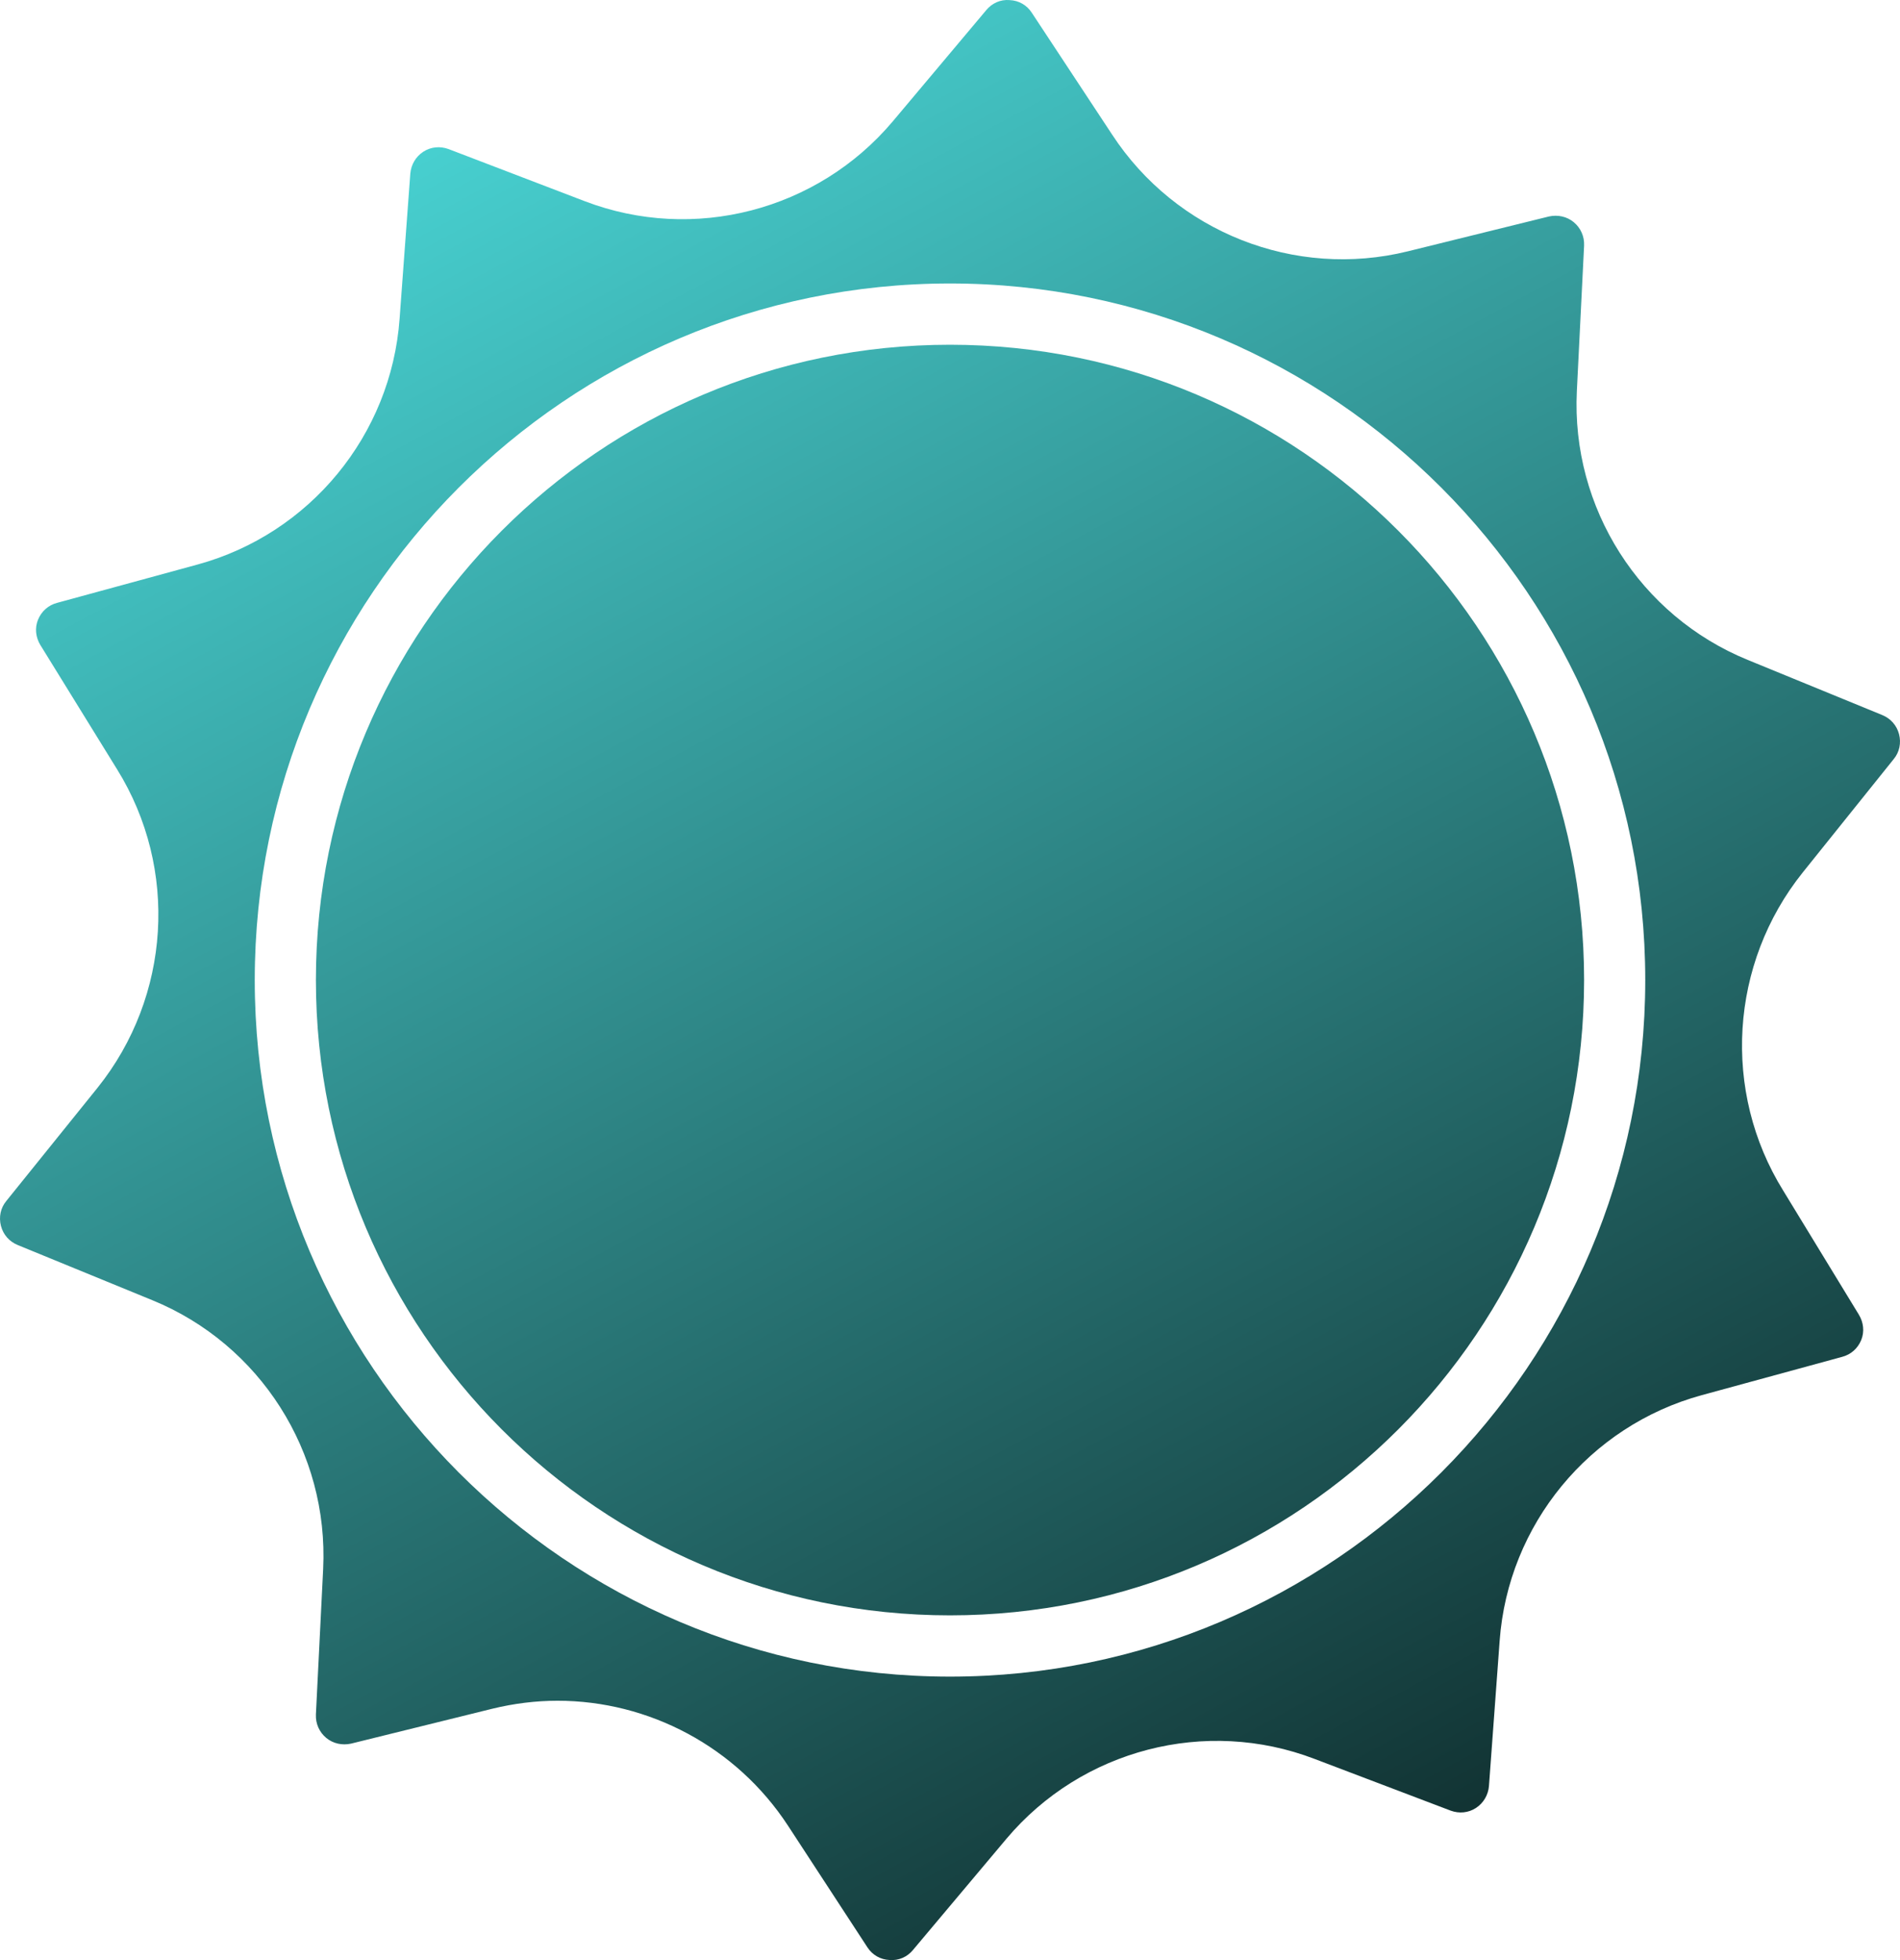
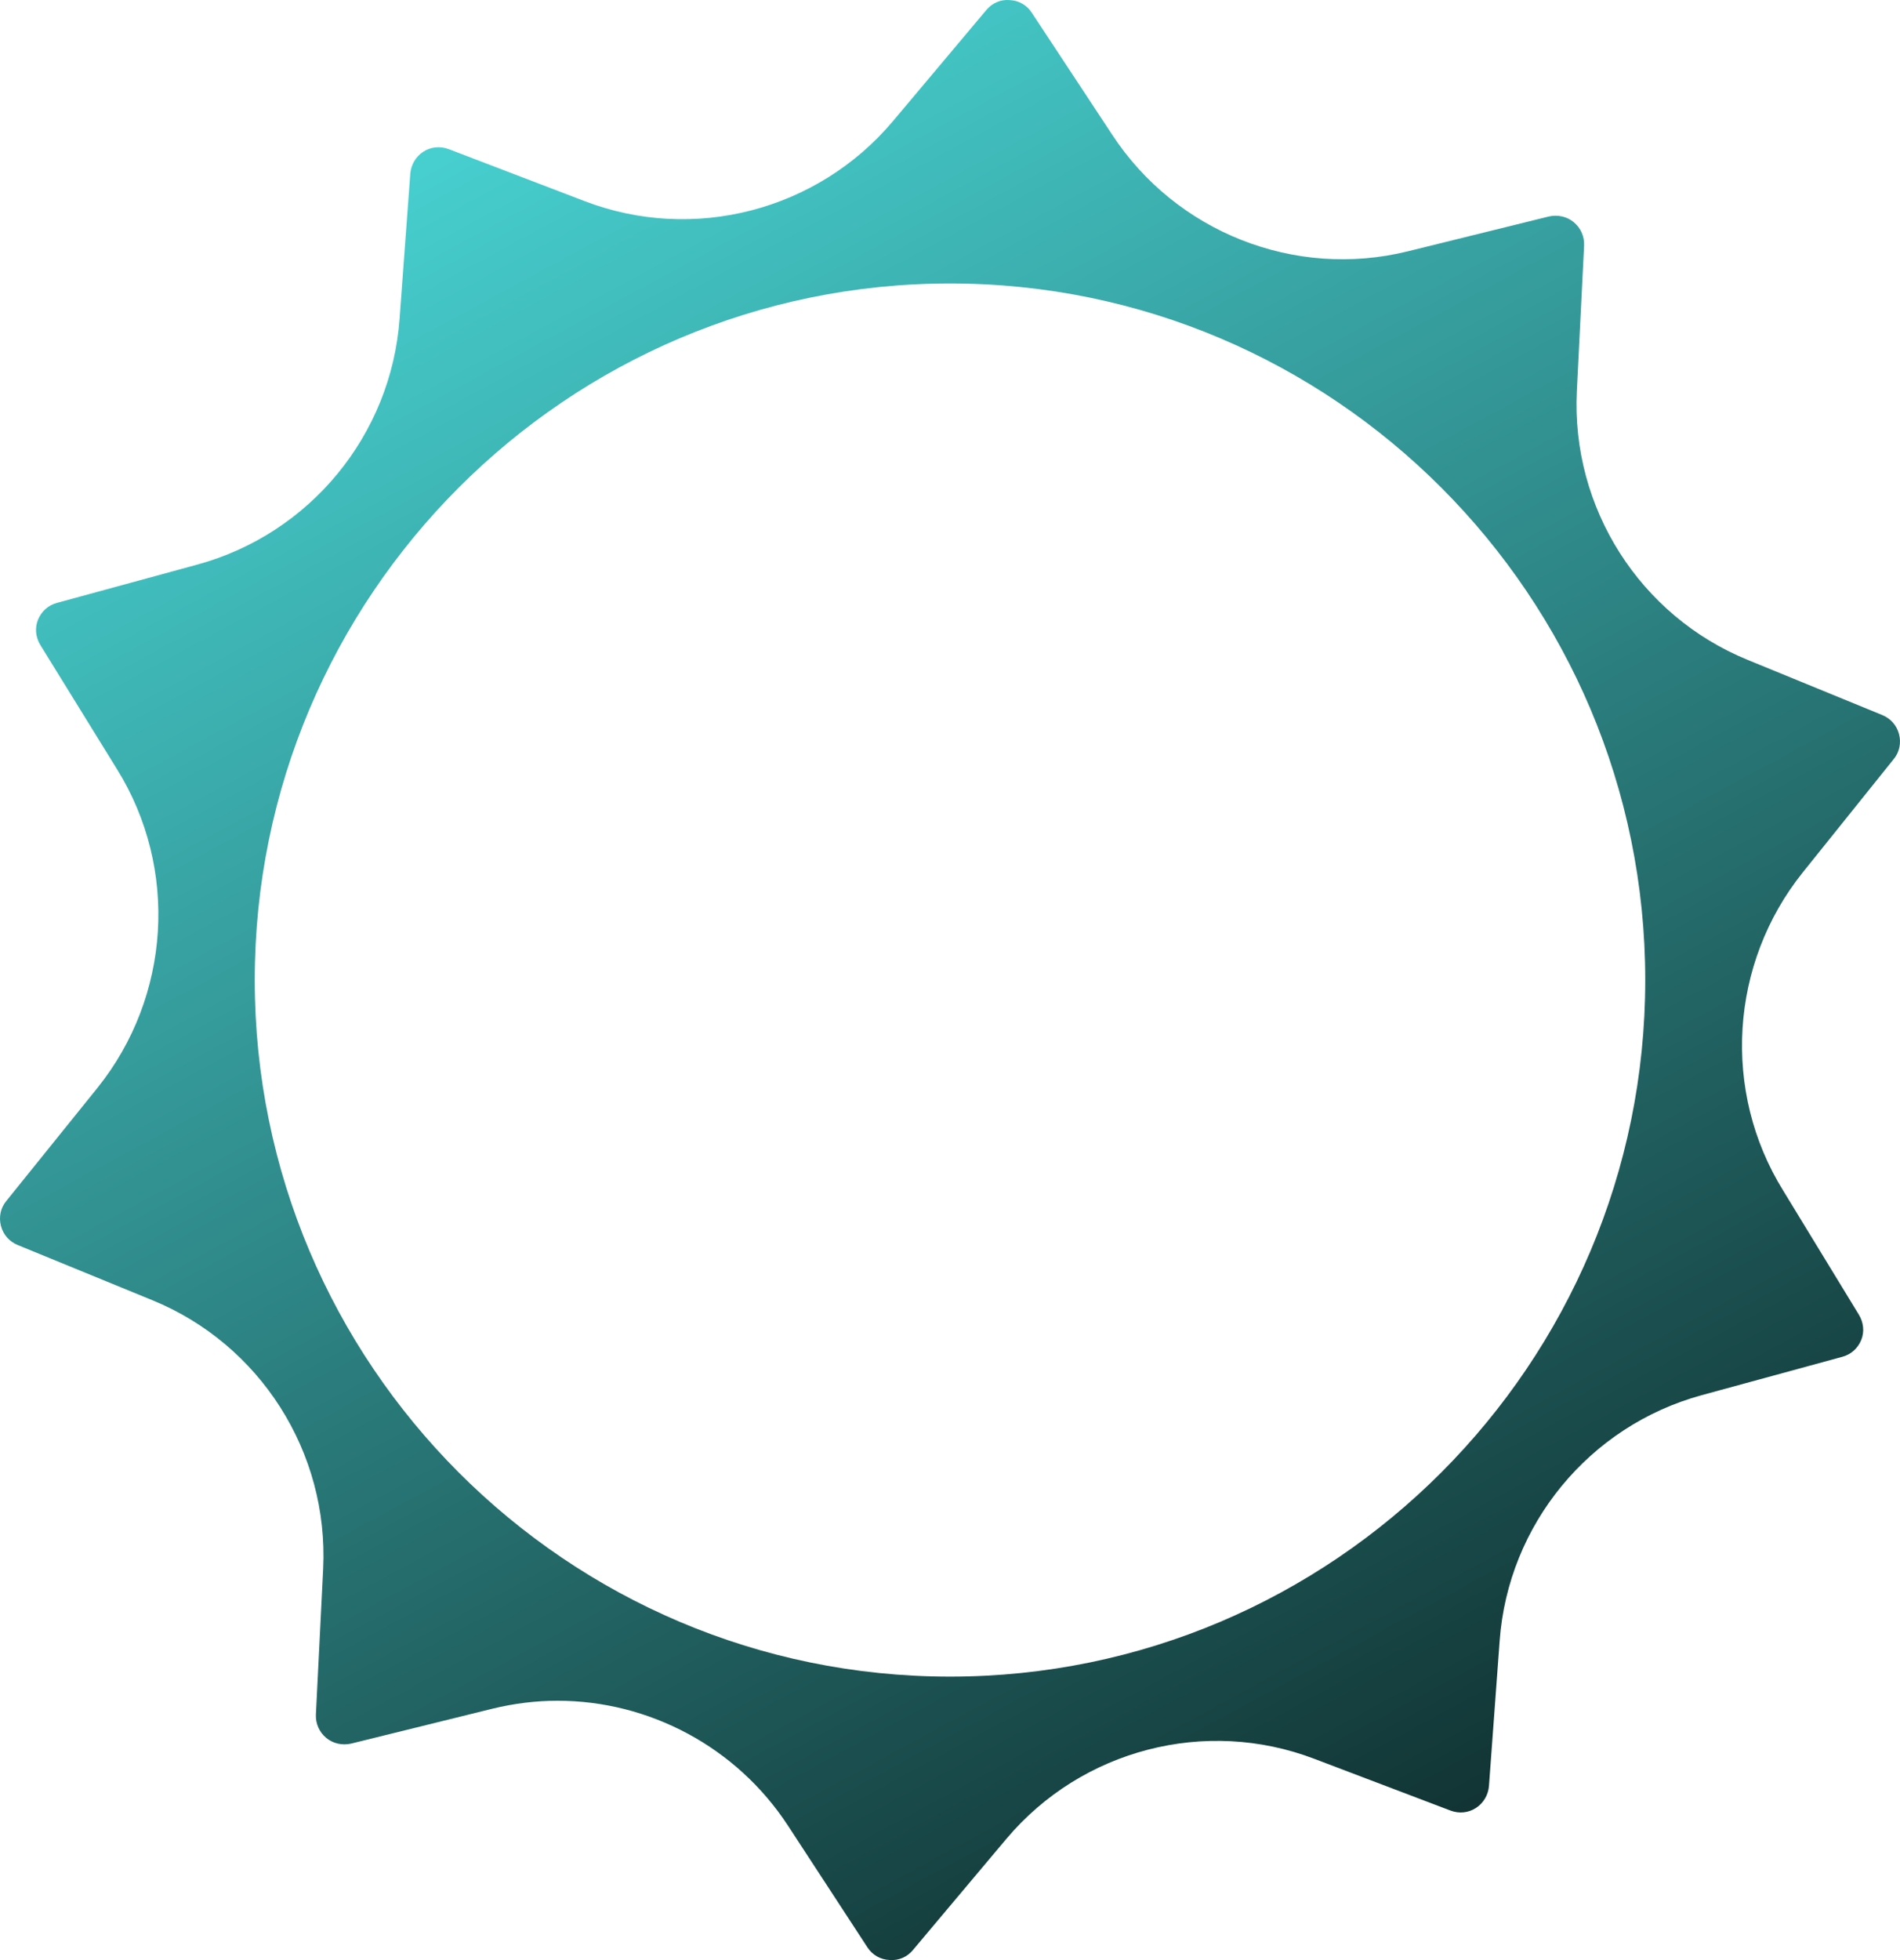
<svg xmlns="http://www.w3.org/2000/svg" width="64" height="66" viewBox="0 0 64 66" fill="none">
-   <path d="M32 54.392C43.796 54.392 53.359 44.814 53.359 33C53.359 21.186 43.796 11.608 32 11.608C20.204 11.608 10.641 21.186 10.641 33C10.641 44.814 20.204 54.392 32 54.392Z" fill="url(#paint0_linear_607_1526)" />
  <path d="M63.788 25.56C63.981 25.328 64.045 25.018 63.968 24.722C63.891 24.425 63.685 24.193 63.402 24.077L58.87 22.22C55.239 20.737 52.922 17.101 53.115 13.168L53.359 8.269C53.372 7.959 53.243 7.675 53.012 7.482C52.78 7.289 52.471 7.224 52.175 7.289L47.424 8.462C43.613 9.403 39.609 7.817 37.459 4.529L34.755 0.429C34.588 0.171 34.318 0.016 34.008 0.003C33.7 -0.023 33.416 0.106 33.223 0.339L30.069 4.091C27.532 7.095 23.361 8.178 19.692 6.773L15.108 5.019C14.825 4.916 14.516 4.942 14.258 5.109C14.001 5.277 13.847 5.548 13.821 5.844L13.46 10.731C13.177 14.651 10.435 17.978 6.65 19.01L1.924 20.299C1.628 20.376 1.397 20.583 1.281 20.866C1.165 21.15 1.203 21.459 1.358 21.717L3.946 25.908C6.019 29.248 5.748 33.554 3.289 36.623L0.212 40.44C0.019 40.672 -0.045 40.982 0.032 41.278C0.109 41.575 0.315 41.807 0.598 41.923L5.13 43.78C8.761 45.263 11.078 48.899 10.885 52.832L10.641 57.731C10.628 58.041 10.757 58.325 10.988 58.518C11.22 58.711 11.529 58.776 11.825 58.711L16.576 57.538C17.31 57.358 18.057 57.267 18.778 57.267C21.855 57.267 24.803 58.815 26.541 61.471L29.219 65.571C29.386 65.829 29.657 65.984 29.966 65.997C30.275 66.022 30.558 65.894 30.751 65.662L33.906 61.909C36.442 58.905 40.613 57.822 44.283 59.227L48.866 60.968C49.149 61.071 49.458 61.045 49.716 60.878C49.973 60.71 50.128 60.439 50.154 60.143L50.514 55.256C50.797 51.336 53.539 48.009 57.325 46.977L62.05 45.688C62.346 45.611 62.578 45.404 62.694 45.121C62.809 44.837 62.771 44.528 62.616 44.27L60.067 40.092C57.994 36.752 58.265 32.446 60.724 29.377L63.788 25.56ZM32 56.455C19.087 56.455 8.581 45.933 8.581 33C8.581 20.067 19.087 9.545 32 9.545C44.913 9.545 55.419 20.067 55.419 33C55.419 45.933 44.913 56.455 32 56.455Z" fill="url(#paint1_linear_607_1526)" />
  <defs>
    <linearGradient id="paint0_linear_607_1526" x1="1.07917e-06" y1="-7.734" x2="50.357" y2="85.35" gradientUnits="userSpaceOnUse">
      <stop stop-color="#56FAFA" />
      <stop offset="1" />
    </linearGradient>
    <linearGradient id="paint1_linear_607_1526" x1="1.07917e-06" y1="-7.734" x2="50.357" y2="85.35" gradientUnits="userSpaceOnUse">
      <stop stop-color="#56FAFA" />
      <stop offset="1" />
    </linearGradient>
  </defs>
</svg>